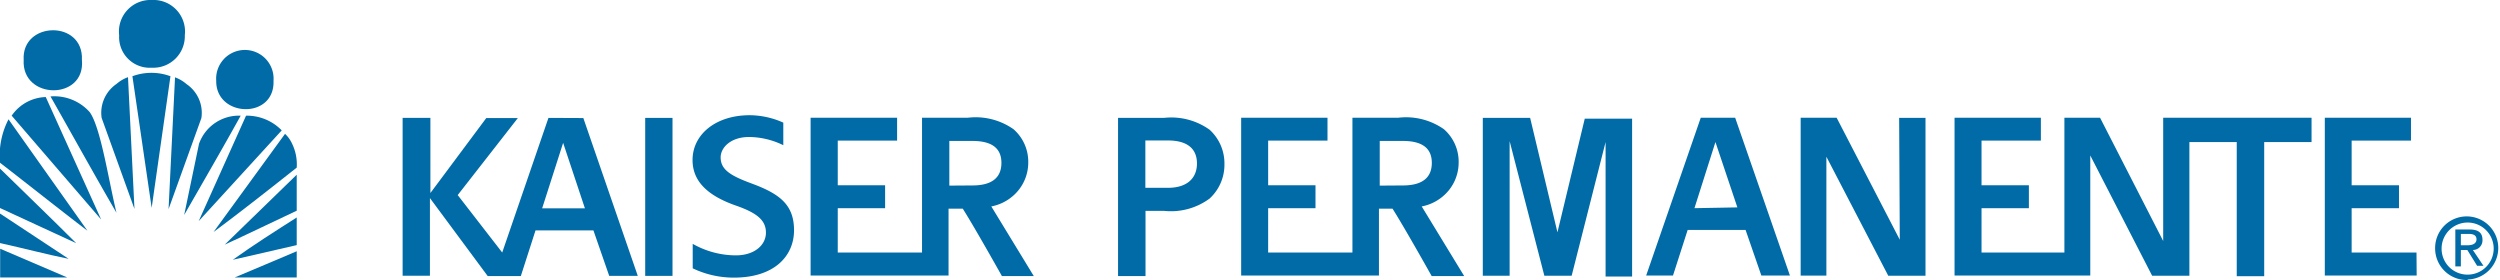
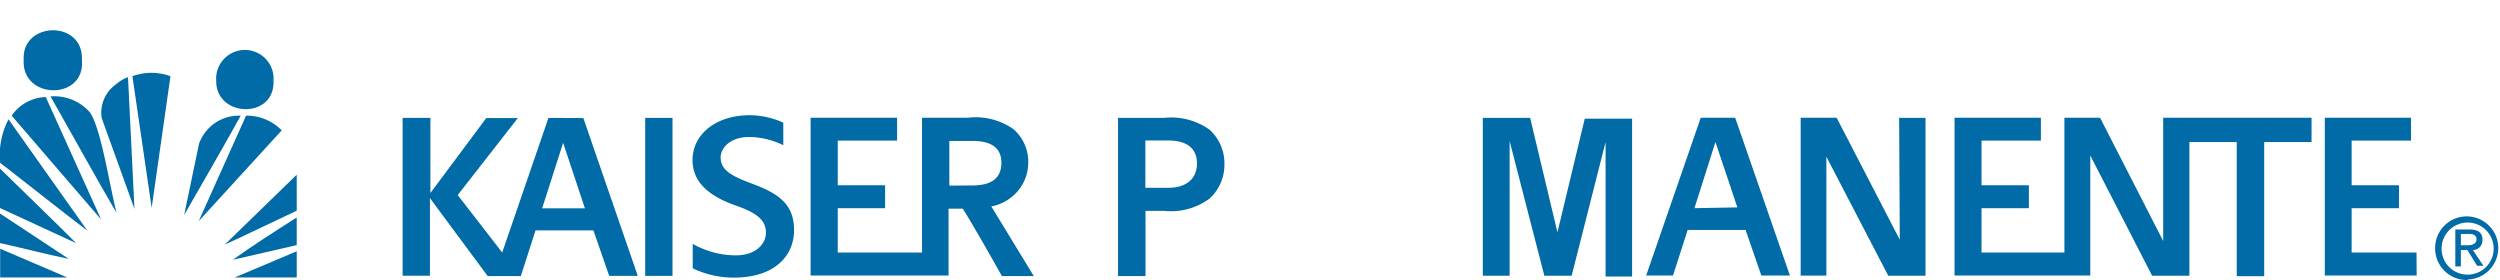
<svg xmlns="http://www.w3.org/2000/svg" viewBox="0 0 158.4 17.74">
  <defs>
    <style>.cls-1{fill:#006ba6;}</style>
  </defs>
  <title>Asset 1rgb</title>
  <g id="Layer_2" data-name="Layer 2">
    <g id="Layer_1-2" data-name="Layer 1">
-       <path class="cls-1" d="M11.82,5.33a2.32,2.32,0,0,0-.73-.43l-.41,8.35,2.08-5.77A2.2,2.2,0,0,0,11.82,5.33Z" />
      <path class="cls-1" d="M8.39,4.83l1.22,8.34L10.8,4.83A3.48,3.48,0,0,0,8.39,4.83Z" />
      <path class="cls-1" d="M7.38,5.32a2.21,2.21,0,0,0-.94,2.15l2.08,5.77L8.11,4.89A2.32,2.32,0,0,0,7.38,5.32Z" />
      <path class="cls-1" d="M3.2,6.11c1.38,2.43,2.8,5,4.18,7.37-.49-2-1-5.43-1.7-6.38A3,3,0,0,0,3.2,6.11Z" />
      <path class="cls-1" d="M.74,7.33l5.67,6.58L2.9,6.15A2.71,2.71,0,0,0,.74,7.33Z" />
      <path class="cls-1" d="M12.61,9.11l-.94,4.51c1.21-2.11,2.41-4.18,3.58-6.29A2.68,2.68,0,0,0,12.61,9.11Z" />
      <path class="cls-1" d="M15.59,7.33l-3,6.68,5.26-5.75A3.08,3.08,0,0,0,15.59,7.33Z" />
      <path class="cls-1" d="M0,10.31c1.85,1.43,3.68,2.89,5.54,4.31l-5-7.06A5,5,0,0,0,0,10.31Z" />
-       <path class="cls-1" d="M18.5,9.09a2,2,0,0,0-.44-.61L13.53,14.7c1.8-1.34,3.54-2.71,5.27-4.08A3,3,0,0,0,18.5,9.09Z" />
      <path class="cls-1" d="M0,13.18l4.83,2.23c-1.6-1.6-3.22-3.15-4.83-4.73Z" />
      <path class="cls-1" d="M18.8,13.35V11.07L14.24,15.5C15.79,14.79,17.22,14.09,18.8,13.35Z" />
      <path class="cls-1" d="M0,15.4c1.45.32,3,.73,4.35,1L0,13.53Z" />
      <path class="cls-1" d="M18.8,15.53V13.78c-1.37.87-2.78,1.77-4.05,2.68Z" />
      <polygon class="cls-1" points="0.01 17.58 4.26 17.58 0.01 15.76 0.01 17.58" />
      <path class="cls-1" d="M18.8,17.58V15.92c-1.4.6-2.61,1.1-3.93,1.66Z" />
      <path class="cls-1" d="M17.33,5.12a1.82,1.82,0,1,0-3.63,0C13.67,7.45,17.42,7.58,17.33,5.12Z" />
      <path class="cls-1" d="M17.33,5.11a.07.07,0,0,1,0,0h0Z" />
      <path class="cls-1" d="M5.19,3.8c.12-2.56-3.84-2.46-3.69,0C1.36,6.34,5.43,6.38,5.19,3.8Z" />
-       <path class="cls-1" d="M9.61,4.29a2,2,0,0,0,2.1-2.06A2,2,0,0,0,9.62,0,2,2,0,0,0,7.55,2.24,1.94,1.94,0,0,0,9.61,4.29Z" />
      <rect class="cls-1" x="40.88" y="7.47" width="1.73" height="10.01" />
      <path class="cls-1" d="M34.75,7.47,31.82,16,29,12.36l3.81-4.88h-2l-3.54,4.75V7.47H25.51v10h1.73V12.55l3.66,4.94H33l.93-2.89h3.67l1,2.88h1.81l-3.45-10Zm-.4,5.73,1.33-4.15h0l1.38,4.15Z" />
      <path class="cls-1" d="M98.68,14.72,96.95,7.47h-3v10h1.7V8.94l2.2,8.53h1.73S101.73,9,101.73,9v8.52h1.68v-10h-3Z" />
      <path class="cls-1" d="M107.76,7.46l-3.46,10H106l.93-2.89h3.67l1,2.89h1.81l-3.47-10Zm-.4,5.73L108.69,9h0l1.39,4.14Z" />
      <path class="cls-1" d="M120.37,15.19l-4-7.73h-2.28v10h1.63V9.93l3.92,7.54H122v-10h-1.67Z" />
      <path class="cls-1" d="M153.11,16H149V13.19h3V11.74h-3V8.91h3.76V7.46H147.3v10h5.82Z" />
      <path class="cls-1" d="M137.37,7.46h-.31v7.81l-4-7.81H130.8V16h-5.25V13.19h3V11.74h-3V8.91h3.76V7.46h-5.47v10h8.6V9.85l3.92,7.62h2.36V9h3v8.5h1.74V9h3V7.46Z" />
-       <path class="cls-1" d="M91.42,12.44a2.79,2.79,0,0,0,1-2.13,2.74,2.74,0,0,0-.93-2.12,4.18,4.18,0,0,0-2.9-.73h-2.9v4.23h0V16H80.35V13.19h3V11.74h-3V8.91h3.76V7.46H78.64v10h8.73V13.22h.86c.79,1.25,2.48,4.27,2.48,4.27h2.06l-2.69-4.41A2.92,2.92,0,0,0,91.42,12.44Zm-4-.68V8.93h1.46c1.31,0,1.84.52,1.84,1.39s-.52,1.43-1.84,1.43Z" />
      <path class="cls-1" d="M64.15,12.44a2.79,2.79,0,0,0,1-2.13,2.74,2.74,0,0,0-.93-2.12,4.17,4.17,0,0,0-2.9-.73h-2.9v4.23h0V16H53.08V13.19h3V11.74h-3V8.91h3.76V7.46H51.36v10H60.1V13.22H61c.79,1.25,2.48,4.27,2.48,4.27H65.5l-2.69-4.41A2.92,2.92,0,0,0,64.15,12.44Zm-4-.68V8.93h1.46c1.31,0,1.84.52,1.84,1.39s-.52,1.43-1.84,1.43Z" />
      <path class="cls-1" d="M76.64,8.22a4.18,4.18,0,0,0-2.9-.75h-2.9v5.9h0v4.12h1.74V13.36h1.17a4.12,4.12,0,0,0,2.89-.78,2.9,2.9,0,0,0,.94-2.18A2.88,2.88,0,0,0,76.64,8.22ZM74,11.9H72.57v-3H74c1.3,0,1.84.58,1.84,1.46S75.27,11.9,74,11.9Z" />
      <path class="cls-1" d="M47.66,11.64c-1.36-.5-2-.88-2-1.67,0-.6.61-1.29,1.81-1.29a5,5,0,0,1,2.16.52V7.77A5.27,5.27,0,0,0,47.5,7.3c-2.14,0-3.62,1.21-3.62,2.84,0,1.45,1.11,2.32,2.79,2.9,1.3.46,1.86.92,1.86,1.7s-.72,1.44-1.91,1.44a5.56,5.56,0,0,1-2.73-.73V17a6,6,0,0,0,2.61.59c2.59,0,3.81-1.39,3.81-3S49.41,12.29,47.66,11.64Z" />
      <path class="cls-1" d="M154.7,15.71a1.65,1.65,0,1,1,1.65,1.69A1.64,1.64,0,0,1,154.7,15.71Zm1.65,2a2,2,0,1,0-2.06-2A2,2,0,0,0,156.35,17.74Zm-.43-1.87h.41l.62,1h.4l-.67-1a.61.61,0,0,0,.61-.64c0-.46-.27-.66-.83-.66h-.89v2.34h.35Zm0-.3v-.72h.48c.25,0,.51.05.51.34s-.27.38-.57.38Z" />
    </g>
  </g>
</svg>